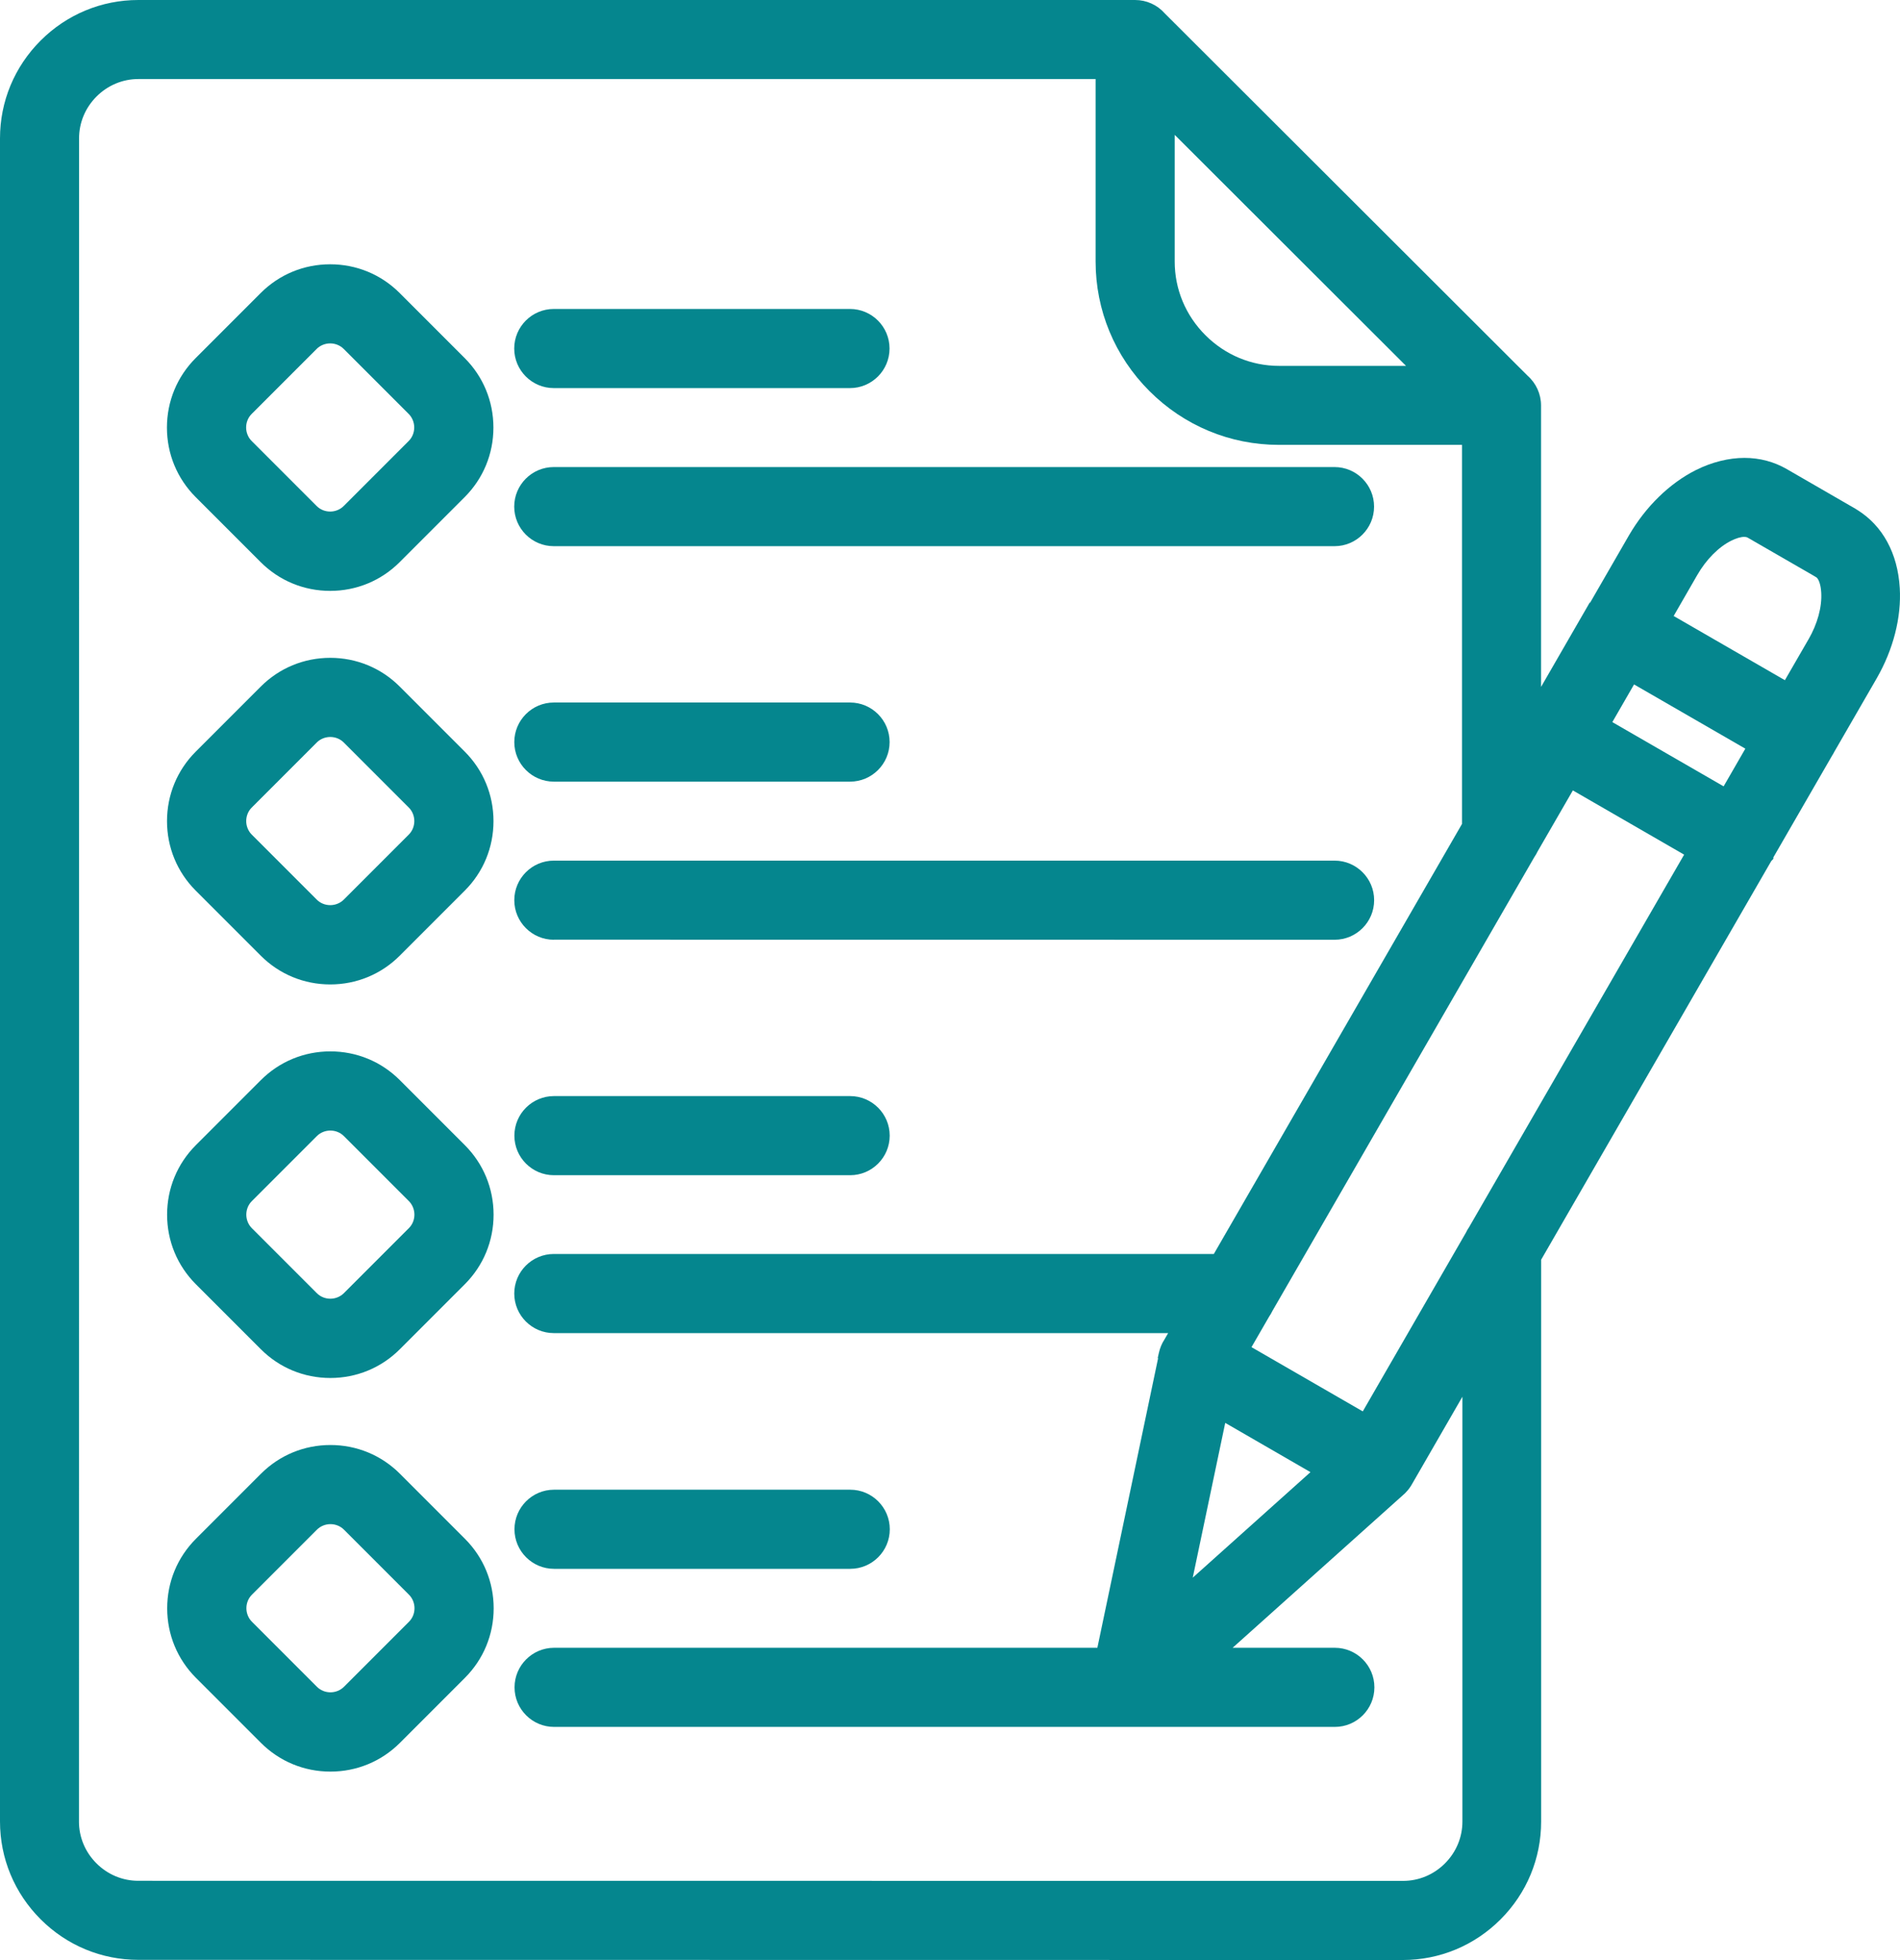
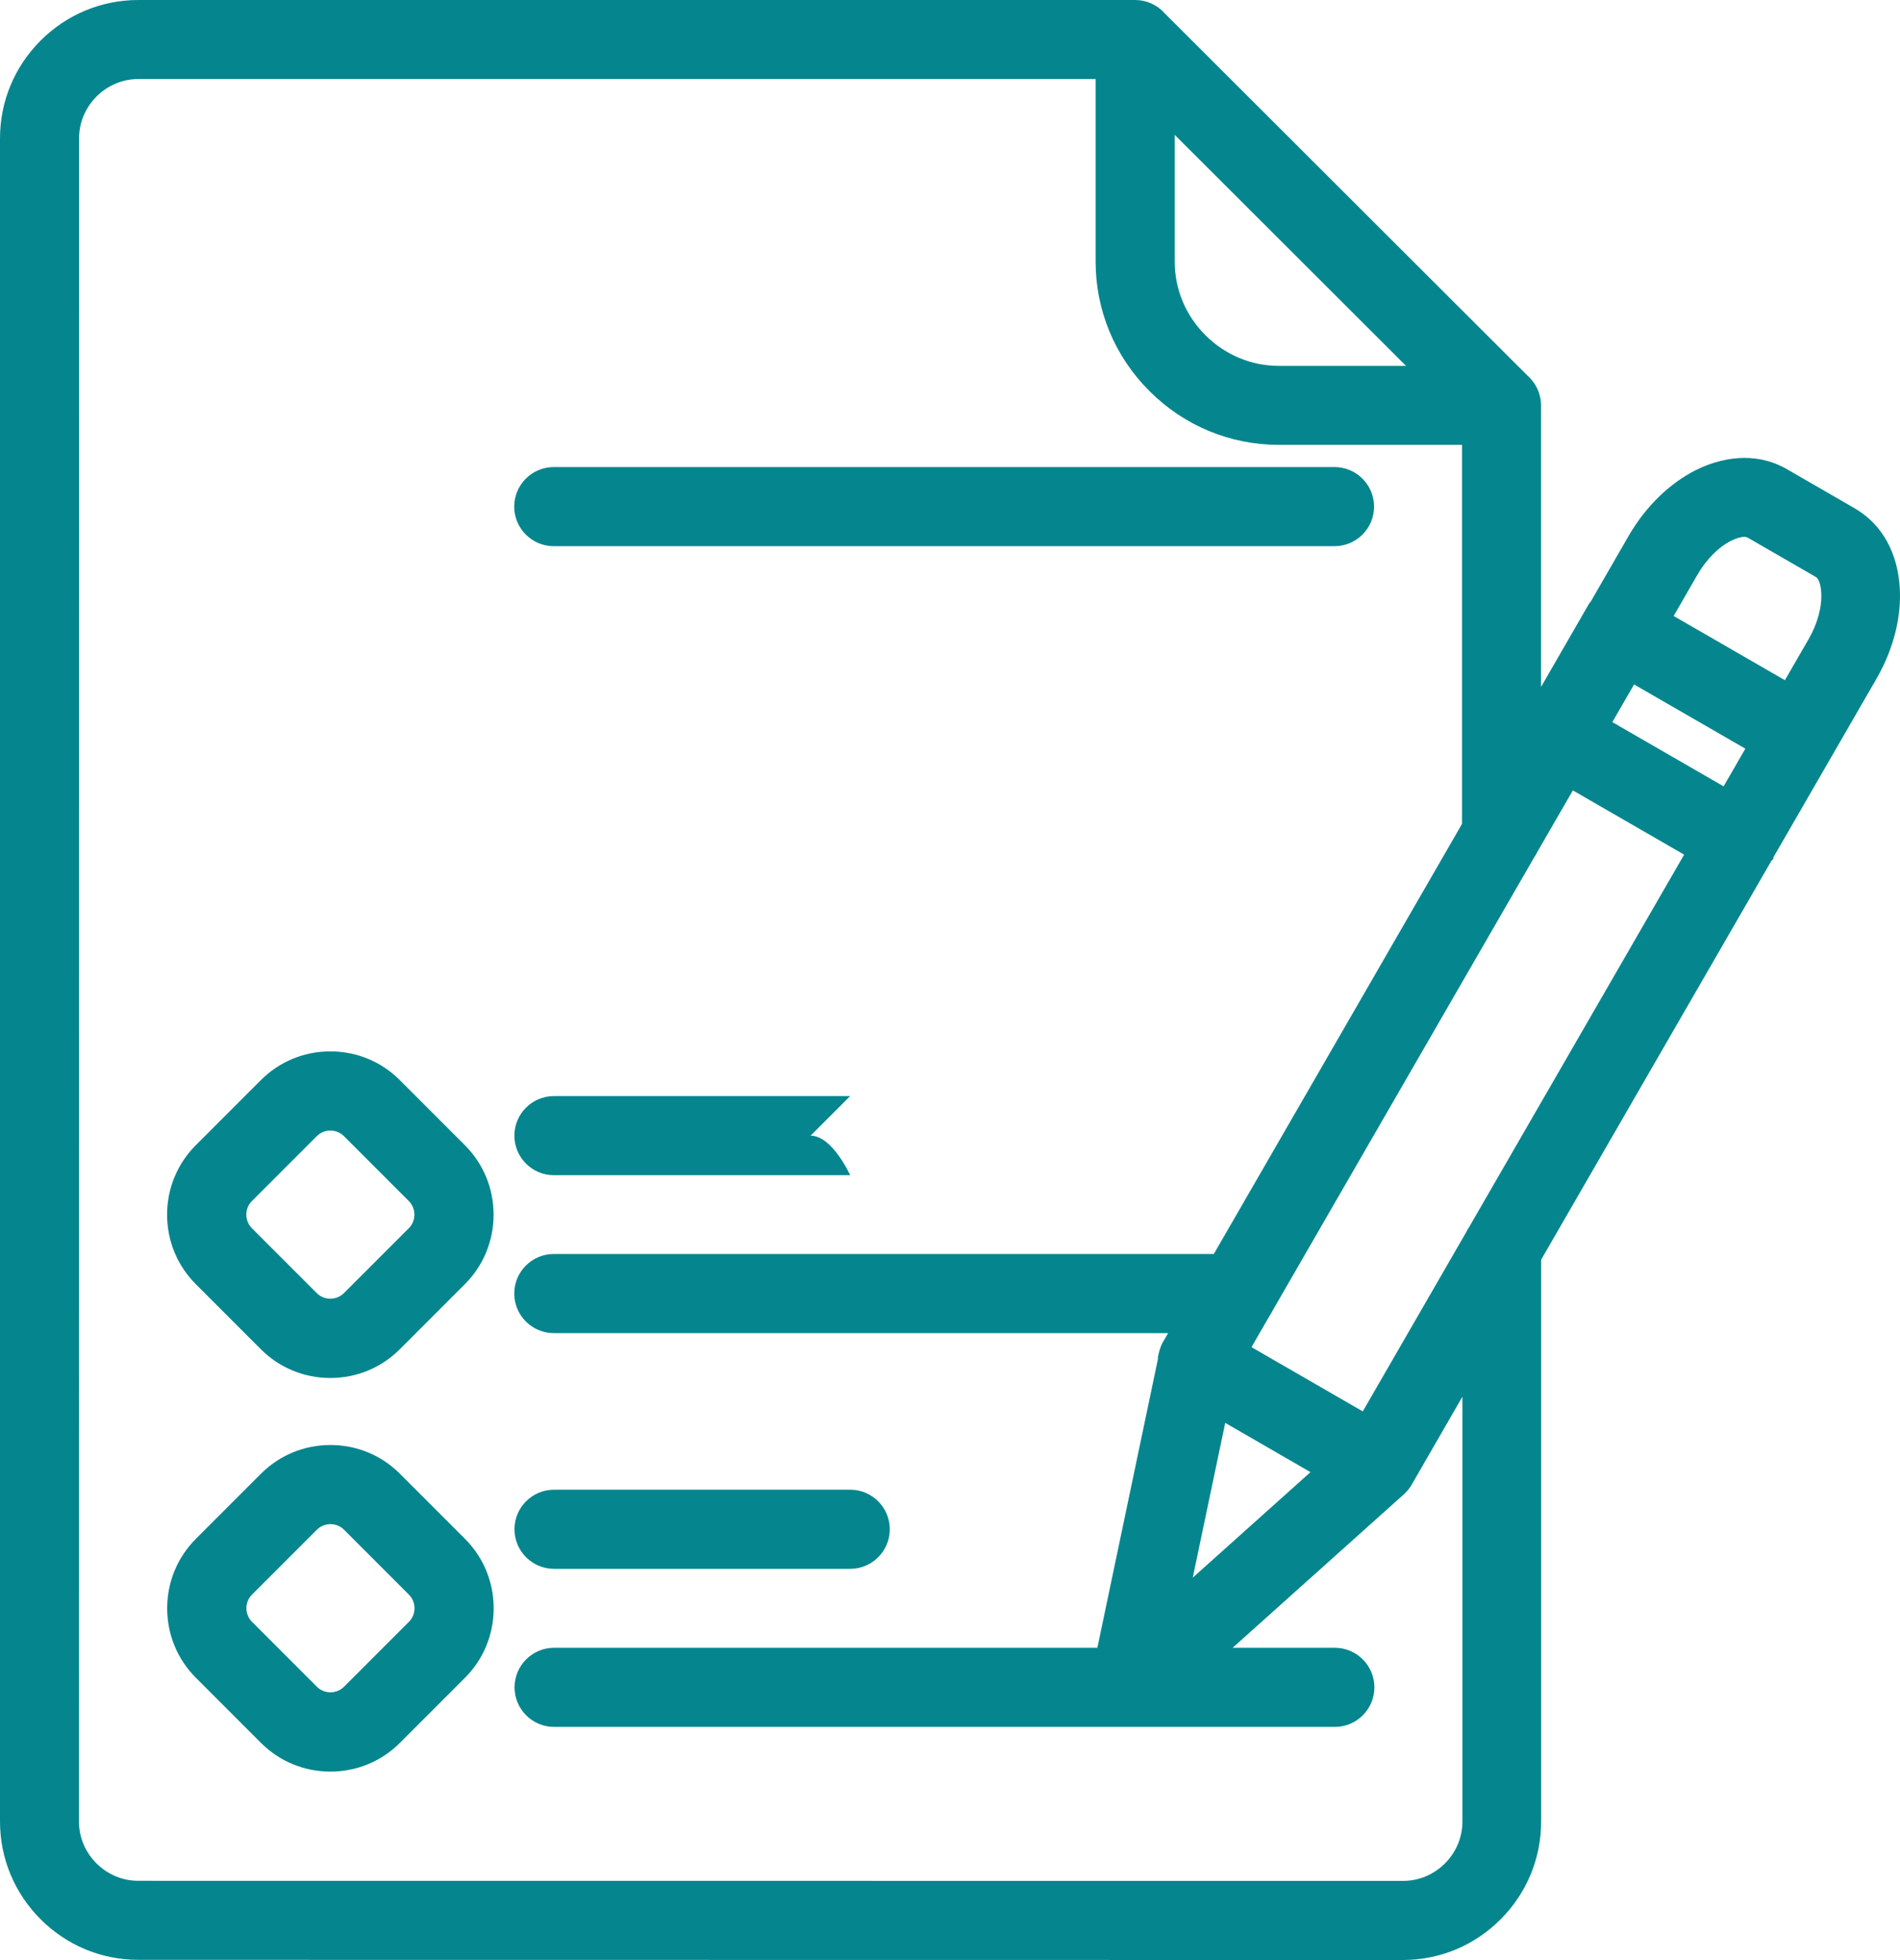
<svg xmlns="http://www.w3.org/2000/svg" id="Layer_1" data-name="Layer 1" viewBox="0 0 1058.36 1091.39">
  <defs>
    <style>
      .cls-1 {
        fill: #05868e;
      }
    </style>
  </defs>
-   <path class="cls-1" d="M308.51,435.24h165c12.15,0,22.03-9.88,22.03-22.03s-9.88-22.03-22.03-22.03h-165c-12.15,0-22.03,9.88-22.03,22.03s9.88,22.03,22.03,22.03Z" />
-   <path class="cls-1" d="M743.41,479.22h-434.9c-12.15,0-22.03,9.88-22.03,22.03s9.88,22.03,22.03,22.03v-.05s434.9.05,434.9.05c12.15,0,22.03-9.88,22.03-22.03s-9.88-22.03-22.03-22.03Z" />
-   <path class="cls-1" d="M308.47,216.1h165c12.15,0,22.03-9.88,22.03-22.03s-9.88-22.03-22.03-22.03h-165c-12.15,0-22.03,9.88-22.03,22.03s9.88,22.03,22.03,22.03Z" />
  <path class="cls-1" d="M308.61,873.57h165c12.15,0,22.03-9.88,22.03-22.03s-9.88-22.03-22.03-22.03h-165c-12.15,0-22.03,9.88-22.03,22.03s9.88,22.03,22.03,22.03Z" />
-   <path class="cls-1" d="M473.56,610.33h-165c-12.15,0-22.03,9.88-22.03,22.03s9.88,22.03,22.03,22.03h165c12.15,0,22.03-9.88,22.03-22.03s-9.88-22.03-22.03-22.03Z" />
+   <path class="cls-1" d="M473.56,610.33h-165c-12.15,0-22.03,9.88-22.03,22.03s9.88,22.03,22.03,22.03h165s-9.88-22.03-22.03-22.03Z" />
  <path class="cls-1" d="M222.76,820.62c-10.32-10.32-24.06-16-38.7-16s-28.38,5.68-38.7,16l-36.23,36.23c-10.32,10.32-16,24.06-16,38.7s5.68,28.38,16,38.7l36.23,36.23c10.32,10.32,24.06,16,38.7,16s28.38-5.68,38.7-16l36.23-36.23c10.32-10.32,16-24.06,16-38.7s-5.68-28.38-16-38.7l-36.23-36.23ZM230.89,895.51c0,2.87-1.09,5.54-3.07,7.52l-36.23,36.23c-1.95,1.95-4.7,3.07-7.52,3.07s-5.54-1.09-7.52-3.07l-36.23-36.24c-1.95-1.95-3.07-4.69-3.07-7.52s1.09-5.54,3.07-7.52l36.23-36.23c1.95-1.95,4.69-3.07,7.52-3.07s5.54,1.09,7.52,3.07l36.23,36.23c1.95,1.95,3.07,4.7,3.07,7.52Z" />
  <path class="cls-1" d="M308.42,304.13h434.95c12.15,0,22.03-9.88,22.03-22.03s-9.88-22.03-22.03-22.03h-434.9c-12.15,0-22.03,9.88-22.03,22.03s9.85,22,21.98,22.03Z" />
-   <path class="cls-1" d="M222.66,382.3c-10.32-10.32-24.06-16-38.7-16s-28.38,5.68-38.7,16l-36.23,36.23c-10.32,10.32-16,24.06-16,38.7s5.68,28.38,16,38.7l36.23,36.23c10.32,10.32,24.06,16,38.7,16s28.38-5.68,38.7-16l36.23-36.23c10.32-10.32,16-24.06,16-38.7s-5.68-28.38-16-38.7l-36.23-36.23ZM183.97,504.01c-2.87,0-5.54-1.09-7.52-3.07l-36.23-36.23c-1.95-1.95-3.07-4.69-3.07-7.52s1.09-5.54,3.07-7.52l36.23-36.23c1.95-1.95,4.7-3.07,7.52-3.07s5.54,1.09,7.52,3.07l36.23,36.23c1.95,1.95,3.07,4.7,3.07,7.52s-1.09,5.54-3.07,7.52l-36.23,36.23c-1.95,1.95-4.69,3.07-7.52,3.07Z" />
-   <path class="cls-1" d="M145.22,313.02c10.32,10.32,24.06,16,38.7,16s28.38-5.68,38.7-16l36.23-36.23c10.32-10.32,16-24.06,16-38.7s-5.68-28.38-16-38.7l-36.23-36.23c-10.32-10.32-24.06-16-38.7-16s-28.38,5.68-38.7,16l-36.23,36.23c-10.32,10.32-16,24.06-16,38.7s5.68,28.38,16,38.7l36.23,36.23ZM191.44,194.28l36.23,36.23c1.95,1.95,3.07,4.7,3.07,7.52s-1.09,5.54-3.07,7.52l-36.23,36.23c-1.95,1.95-4.7,3.07-7.52,3.07s-5.54-1.09-7.52-3.07l-36.23-36.23c-1.95-1.95-3.07-4.69-3.07-7.52s1.09-5.54,3.07-7.52l36.23-36.23c1.95-1.95,4.7-3.07,7.52-3.07s5.54,1.09,7.52,3.07Z" />
  <path class="cls-1" d="M1058.22,327.33c-1.13-19.17-9.5-34.56-23.56-43.33l-1.21-.76-38.15-22.03c-7.17-4.14-15.12-6.24-23.64-6.24s-18.01,2.28-27.02,6.79c-14.68,7.39-27.9,20.28-37.24,36.31l-21.66,37.53-.19-.13-27.14,47.03v-156.75c0-6.33-2.74-12.35-7.52-16.57L648.82,7.46c-4.19-4.75-10.2-7.46-16.52-7.46H77.06c-20.53,0-39.86,8.03-54.45,22.61C8.03,37.2,0,56.53,0,77.06v937.18c0,20.53,8.03,39.86,22.61,54.45,14.58,14.58,33.92,22.61,54.45,22.61l704.34.09c20.53,0,39.87-8.03,54.45-22.61s22.61-33.92,22.61-54.45v-312.87l128.21-222.04,1.16-1.19v-.83l32.73-56.68c.11-.17.21-.35.32-.52l.08-.13.18-.26.16-.32.06-.11c.1-.18.24-.43.39-.73l23.59-40.85c9.31-16.15,13.88-34.08,12.89-50.46ZM960.11,437.86l-61.99-35.77,12.1-20.98,61.99,35.77-12.1,20.98ZM43.99,1014.24l.05-937.18c0-8.76,3.46-17.04,9.73-23.32,6.28-6.27,14.56-9.73,23.32-9.73h533.2v101.58c0,27.21,10.64,52.84,29.97,72.16,19.33,19.33,44.96,29.97,72.17,29.97h101.95v211.07l-138.24,239.46h-367.65c-12.15,0-22.03,9.88-22.03,22.03s9.88,22.03,22.03,22.03h342.2l-2.07,3.58c-1.45,2.22-2.49,4.73-3.1,7.47l-.62,2.77.19.22-33.82,161.18h-302.62c-12.15,0-22.03,9.88-22.03,22.03s9.88,22.03,22.03,22.03h434.9c12.15,0,22.03-9.88,22.03-22.03s-9.88-22.03-22.03-22.03h-56.94l95.29-85.37.07-.07.28-.23.83-.83c1.46-1.53,2.62-3.09,3.53-4.77l28-48.53v236.55c0,8.76-3.46,17.05-9.73,23.32-6.28,6.28-14.56,9.73-23.32,9.73l-704.53-.05c-8.76,0-17.04-3.46-23.32-9.73-6.27-6.28-9.73-14.56-9.73-23.32ZM712.43,203.73c-15.41,0-29.97-6.07-40.99-17.09s-17.09-25.58-17.09-40.99v-70.56l128.85,128.64h-70.77ZM664.4,878.48l18.09-86.18,47.48,27.43-65.57,58.75ZM818.38,683.24c-.69.99-1.3,2.04-1.81,3.13l-57.46,99.53-61.99-35.77,9.87-17.08c.69-.99,1.3-2.04,1.81-3.13l145.85-252.62c.69-.99,1.3-2.04,1.81-3.13l19.67-34.05,61.98,35.77-119.74,207.35ZM1007.34,356.09l-13.1,22.66-61.96-35.75,13.12-22.77c4.98-8.66,11.9-15.65,19-19.18,2.71-1.35,5.25-2.1,7.17-2.1.79,0,1.42.13,1.81.34l36.97,21.33c.46.31,1,.66,1.62.99,1.05,1.01,2.25,3.69,2.51,8.35.47,8.06-2.06,17.34-7.12,26.13Z" />
  <path class="cls-1" d="M222.71,601.44c-10.32-10.32-24.06-16-38.7-16s-28.38,5.68-38.7,16l-36.23,36.23c-10.32,10.32-16,24.06-16,38.7s5.68,28.38,16,38.7l36.23,36.23c10.32,10.32,24.06,16,38.7,16s28.38-5.68,38.7-16l36.23-36.23c10.32-10.32,16-24.06,16-38.7s-5.68-28.38-16-38.7l-36.23-36.23ZM230.84,676.33c0,2.87-1.09,5.54-3.07,7.52l-36.23,36.23c-1.95,1.95-4.7,3.08-7.52,3.08s-5.54-1.09-7.52-3.07l-36.23-36.23c-1.95-1.95-3.07-4.7-3.07-7.52s1.09-5.54,3.07-7.52l36.23-36.23c1.95-1.95,4.69-3.07,7.52-3.07s5.54,1.09,7.52,3.07l36.23,36.23c1.95,1.95,3.07,4.7,3.07,7.52Z" />
</svg>